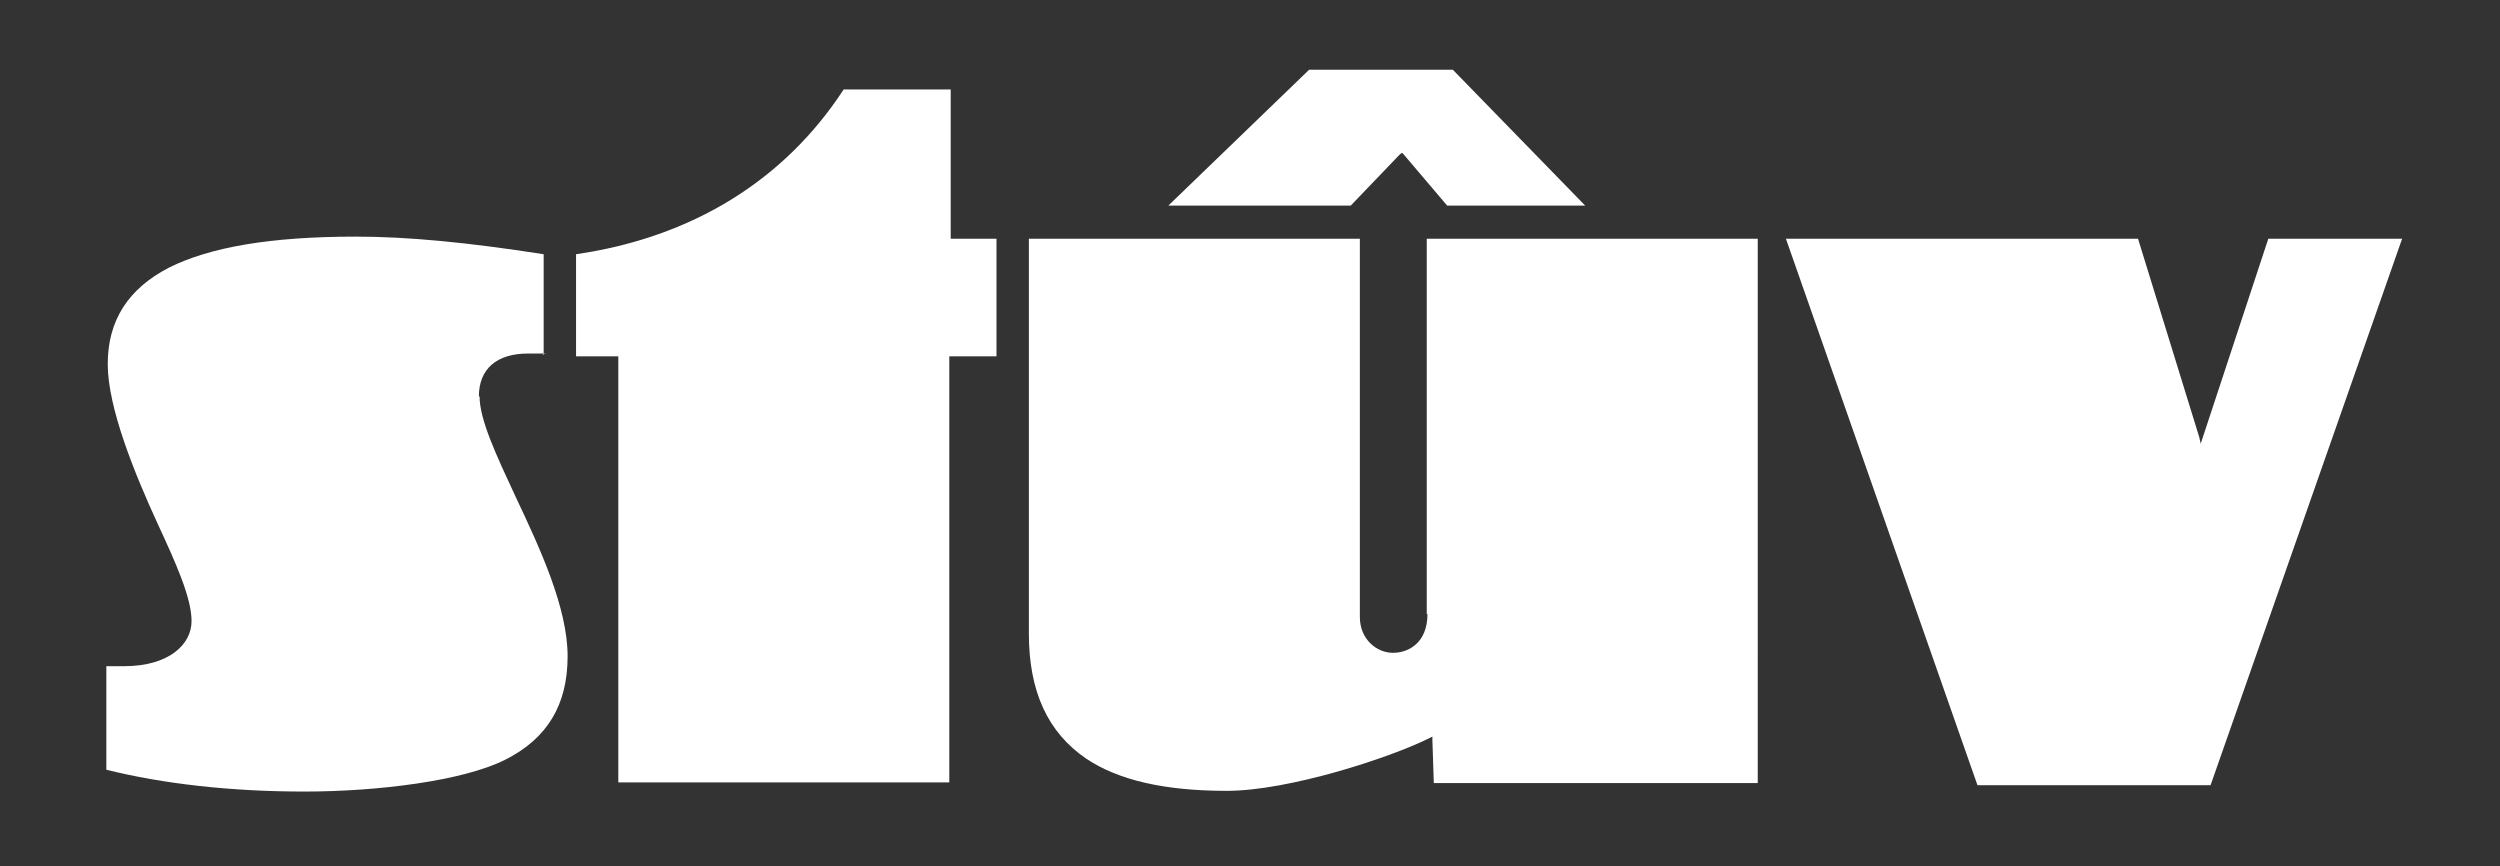
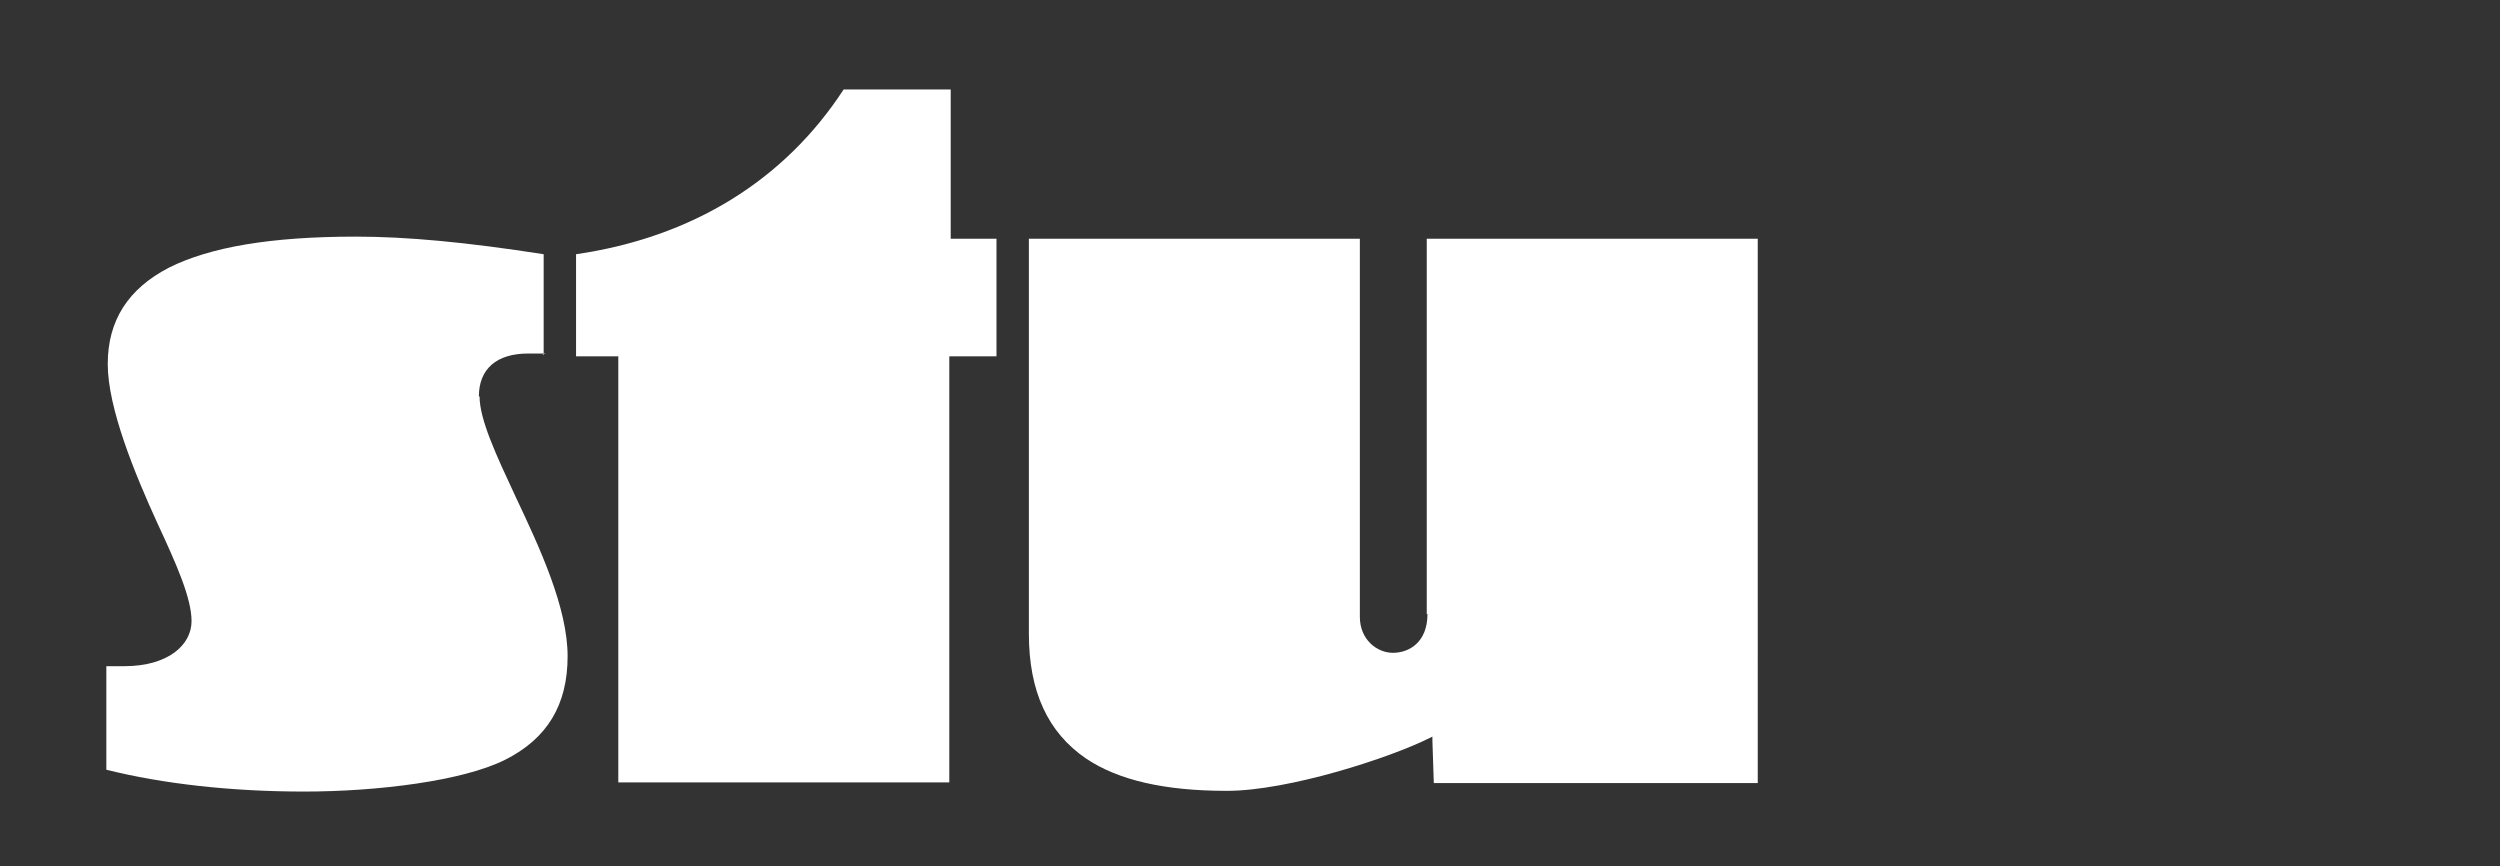
<svg xmlns="http://www.w3.org/2000/svg" id="Calque_1" data-name="Calque 1" viewBox="0 0 355 123">
  <rect x="0" y="0" width="355" height="123" fill="#333333" stroke="none" />
  <defs>
    <style>      .cls-1 {        fill: #fff;        stroke-width: 0px;      }    </style>
  </defs>
-   <polygon class="cls-1" points="322.1 33.9 312.8 62.1 312.5 63 312.3 62.1 303.6 33.9 253.6 33.9 280.8 111.5 313.9 111.5 341.1 33.9 322.1 33.9" />
  <path class="cls-1" d="M202.7,87.2c0,4-2.6,5.5-4.9,5.5s-4.7-1.9-4.7-5.1v-53.7h-47v56.1c0,8.2,2.7,14,8.1,17.7,4.6,3.1,11.2,4.6,20,4.6s23.2-4.7,28.8-7.5l.4-.2v.5s.2,6.1.2,6.1h46V33.9h-47v53.3Z" />
  <path class="cls-1" d="M68,56.3c0-3.9,2.5-6.1,7-6.1s1.4,0,2.2.2v-14.3c-10.9-1.7-19.4-2.5-26.7-2.5-12.1,0-20.7,1.5-26.5,4.4-5.8,3-8.7,7.5-8.7,13.7s3.8,15.5,7.1,22.7c2.6,5.6,4.8,10.5,4.8,13.8s-3.2,6.4-9.6,6.4-1.6,0-2.5,0v14.7c8,2,17.7,3.1,28.1,3.1s22.5-1.5,28.5-4.5c6-3,8.9-7.8,8.9-14.7s-3.9-15.3-7.4-22.7c-2.7-5.8-5.1-10.9-5.1-14.2Z" />
-   <path class="cls-1" d="M135,12.7h-15.2c-8.4,12.9-21.5,21-38,23.4v14.5h6v60.5h47v-60.5h6.7v-16.7h-6.5V12.7Z" />
-   <polygon class="cls-1" points="198.8 21.9 199.1 21.7 199.3 21.9 205.5 29.2 225.1 29.2 206.3 9.9 185.9 9.9 165.9 29.2 191.8 29.2 198.8 21.9" />
+   <path class="cls-1" d="M135,12.7h-15.2c-8.4,12.9-21.5,21-38,23.4v14.5h6v60.5h47v-60.5h6.7v-16.7h-6.5V12.7" />
</svg>